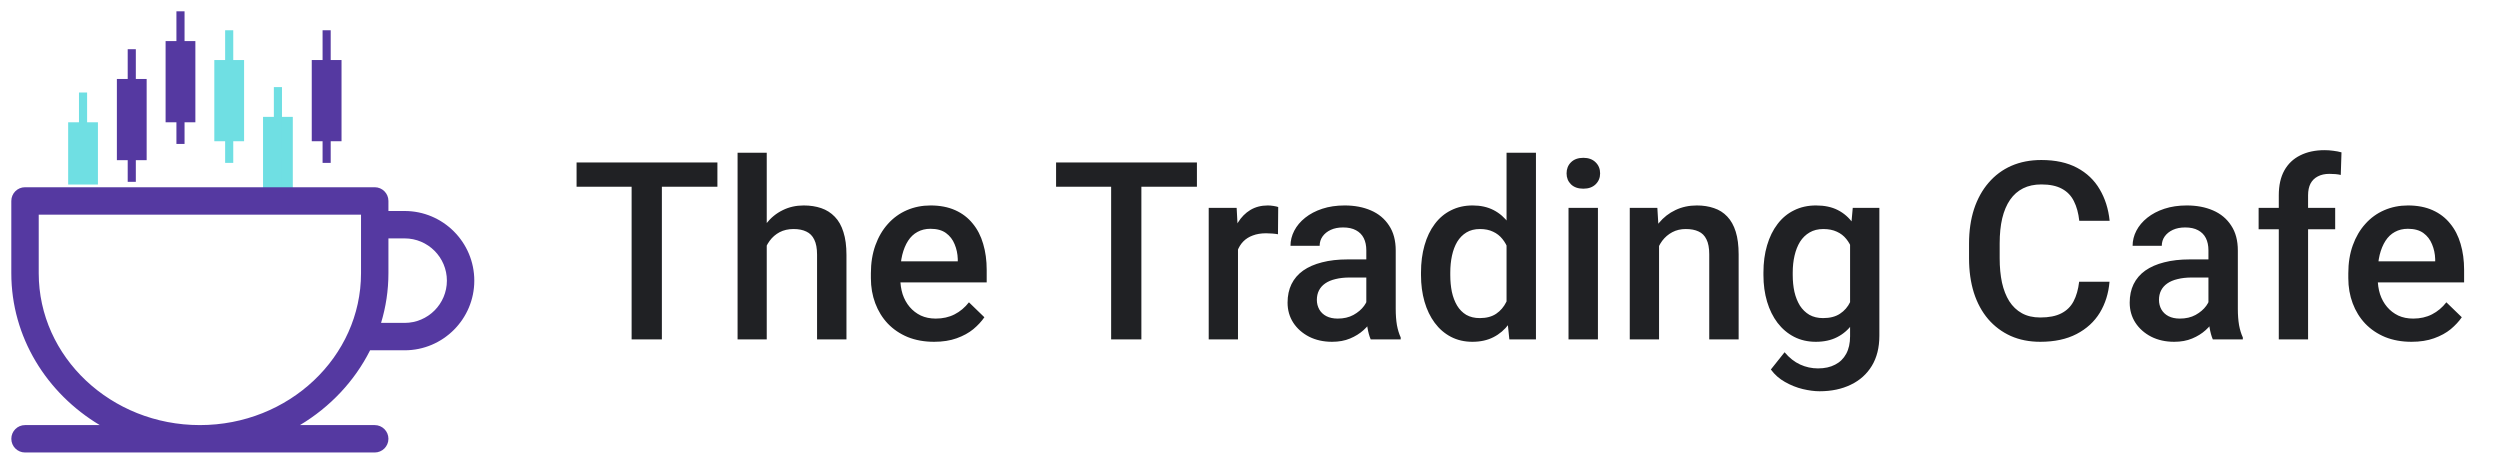
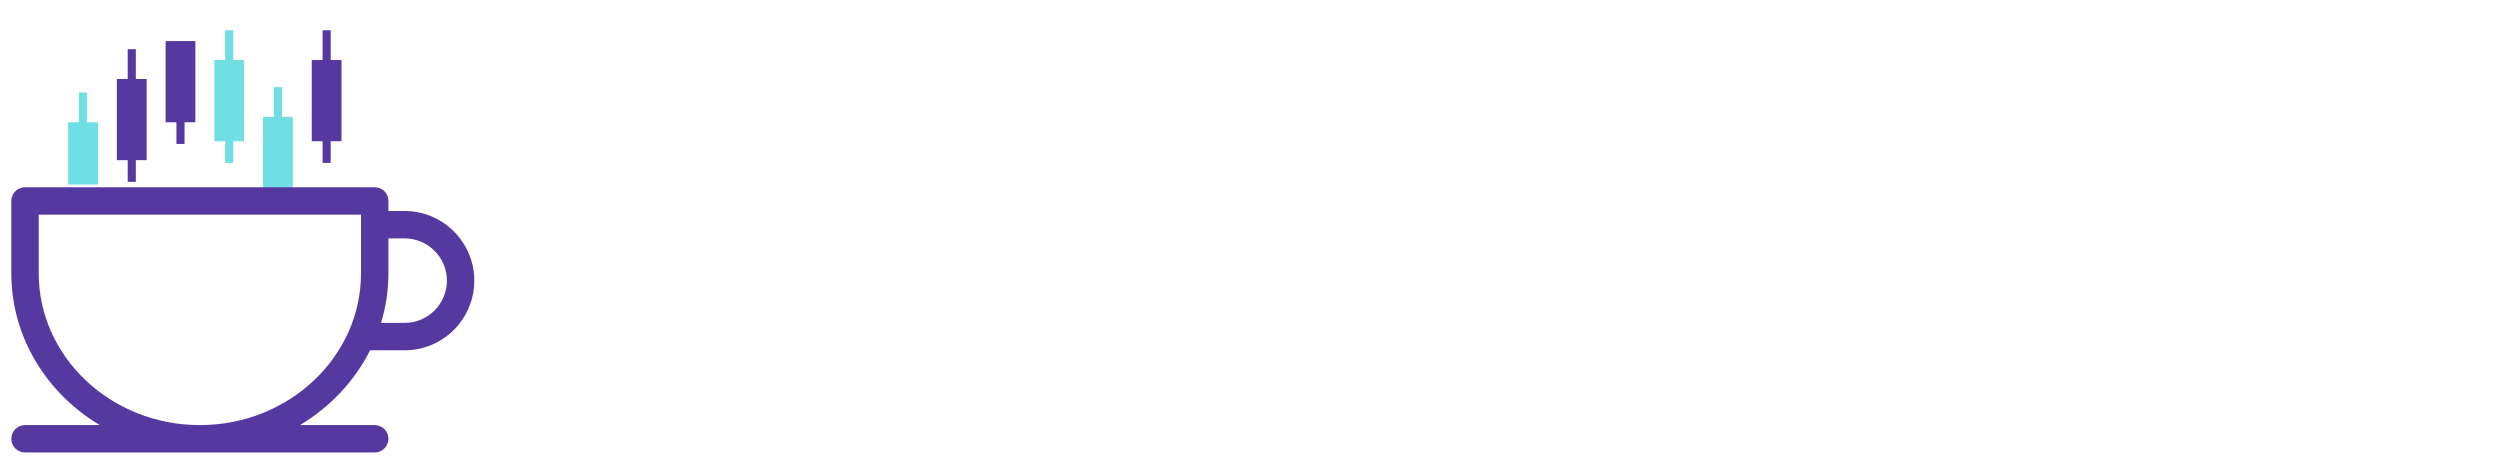
<svg xmlns="http://www.w3.org/2000/svg" width="221" height="41" viewBox="0 0 221 41" fill="none">
  <rect x="6.025" y="10.81" width="2.632" height="5.503" fill="#6FDFE3" />
  <rect x="6.982" y="8.178" width="0.718" height="5.503" fill="#6FDFE3" />
  <rect x="10.332" y="6.981" width="2.632" height="7.178" fill="#5539A1" />
  <rect x="11.289" y="4.35" width="0.718" height="5.503" fill="#5539A1" />
  <rect x="11.289" y="10.571" width="0.718" height="5.503" fill="#5539A1" />
  <rect x="14.639" y="3.632" width="2.632" height="7.178" fill="#5539A1" />
-   <rect x="15.596" y="1" width="0.718" height="5.503" fill="#5539A1" />
  <rect x="15.596" y="7.221" width="0.718" height="5.503" fill="#5539A1" />
  <rect x="18.945" y="5.307" width="2.632" height="7.178" fill="#6FDFE3" />
  <rect x="19.902" y="2.675" width="0.718" height="5.503" fill="#6FDFE3" />
  <rect x="19.902" y="8.896" width="0.718" height="5.503" fill="#6FDFE3" />
  <rect x="23.252" y="10.331" width="2.632" height="7.178" fill="#6FDFE3" />
  <rect x="24.209" y="7.699" width="0.718" height="5.503" fill="#6FDFE3" />
-   <rect x="24.209" y="13.92" width="0.718" height="4.785" fill="#6FDFE3" />
  <rect x="27.559" y="5.307" width="2.632" height="7.178" fill="#5539A1" />
  <rect x="28.516" y="2.675" width="0.718" height="5.503" fill="#5539A1" />
  <rect x="28.516" y="8.896" width="0.718" height="5.503" fill="#5539A1" />
  <path d="M35.77 18.652H34.337V17.764C34.337 17.095 33.794 16.552 33.125 16.552H2.211C1.542 16.552 1 17.095 1 17.764V24.156C1 29.805 4.127 34.772 8.82 37.578H2.212C1.543 37.578 1.001 38.12 1.001 38.789C1.001 39.458 1.543 40 2.212 40H33.125C33.794 40 34.337 39.458 34.337 38.789C34.337 38.12 33.794 37.578 33.125 37.578H26.516C29.185 35.982 31.348 33.688 32.716 30.966H35.77C39.165 30.966 41.928 28.204 41.928 24.809C41.928 21.414 39.165 18.652 35.77 18.652ZM31.914 24.156C31.914 31.557 25.523 37.578 17.668 37.578C9.813 37.578 3.423 31.557 3.423 24.156V18.975H31.914L31.914 24.156ZM35.77 28.544H33.686C34.109 27.15 34.337 25.678 34.337 24.156V21.074H35.77C37.83 21.074 39.505 22.75 39.505 24.809C39.505 26.869 37.83 28.544 35.77 28.544Z" fill="#5539A1" />
-   <path d="M58.51 14.359V30H55.835V14.359H58.51ZM63.419 14.359V16.508H50.969V14.359H63.419ZM67.78 13.5V30H65.202V13.5H67.78ZM67.329 23.759L66.491 23.748C66.498 22.946 66.609 22.205 66.824 21.524C67.046 20.844 67.354 20.253 67.748 19.752C68.149 19.244 68.629 18.853 69.188 18.581C69.746 18.302 70.366 18.162 71.046 18.162C71.619 18.162 72.134 18.241 72.593 18.398C73.058 18.556 73.459 18.81 73.796 19.161C74.132 19.505 74.387 19.956 74.559 20.515C74.738 21.066 74.827 21.739 74.827 22.534V30H72.228V22.513C72.228 21.954 72.145 21.51 71.981 21.181C71.823 20.851 71.59 20.615 71.282 20.472C70.974 20.321 70.598 20.246 70.154 20.246C69.689 20.246 69.277 20.339 68.919 20.525C68.568 20.712 68.274 20.966 68.038 21.288C67.802 21.61 67.623 21.983 67.501 22.405C67.386 22.828 67.329 23.279 67.329 23.759ZM82.572 30.215C81.713 30.215 80.936 30.075 80.241 29.796C79.554 29.509 78.966 29.112 78.48 28.604C78 28.095 77.631 27.497 77.373 26.81C77.115 26.122 76.986 25.381 76.986 24.586V24.156C76.986 23.247 77.119 22.423 77.384 21.686C77.649 20.948 78.018 20.318 78.49 19.795C78.963 19.265 79.522 18.86 80.166 18.581C80.811 18.302 81.509 18.162 82.261 18.162C83.091 18.162 83.818 18.302 84.441 18.581C85.064 18.86 85.58 19.254 85.988 19.763C86.404 20.264 86.712 20.862 86.912 21.557C87.12 22.251 87.224 23.018 87.224 23.855V24.962H78.243V23.104H84.667V22.899C84.653 22.434 84.56 21.997 84.388 21.589C84.223 21.181 83.969 20.851 83.625 20.601C83.281 20.35 82.823 20.225 82.25 20.225C81.82 20.225 81.437 20.318 81.101 20.504C80.771 20.683 80.495 20.944 80.273 21.288C80.051 21.632 79.88 22.047 79.758 22.534C79.643 23.014 79.586 23.555 79.586 24.156V24.586C79.586 25.094 79.654 25.567 79.79 26.004C79.933 26.434 80.141 26.81 80.413 27.132C80.685 27.454 81.015 27.708 81.401 27.895C81.788 28.074 82.228 28.163 82.723 28.163C83.346 28.163 83.901 28.038 84.388 27.787C84.875 27.537 85.297 27.182 85.655 26.724L87.019 28.045C86.769 28.41 86.443 28.761 86.042 29.098C85.641 29.427 85.15 29.696 84.57 29.903C83.997 30.111 83.331 30.215 82.572 30.215ZM100.898 14.359V30H98.224V14.359H100.898ZM105.808 14.359V16.508H93.357V14.359H105.808ZM109.438 20.59V30H106.85V18.377H109.32L109.438 20.59ZM112.994 18.302L112.973 20.708C112.815 20.679 112.643 20.658 112.457 20.644C112.278 20.629 112.099 20.622 111.92 20.622C111.476 20.622 111.086 20.686 110.749 20.815C110.412 20.937 110.13 21.116 109.9 21.352C109.678 21.582 109.507 21.861 109.385 22.19C109.263 22.52 109.191 22.889 109.17 23.297L108.579 23.34C108.579 22.609 108.651 21.933 108.794 21.31C108.937 20.686 109.152 20.139 109.438 19.666C109.732 19.193 110.097 18.825 110.534 18.56C110.978 18.295 111.49 18.162 112.07 18.162C112.228 18.162 112.396 18.176 112.575 18.205C112.761 18.234 112.901 18.266 112.994 18.302ZM120.782 27.669V22.126C120.782 21.711 120.707 21.352 120.557 21.052C120.406 20.751 120.177 20.518 119.869 20.354C119.568 20.189 119.189 20.106 118.73 20.106C118.308 20.106 117.943 20.178 117.635 20.321C117.327 20.465 117.087 20.658 116.915 20.901C116.743 21.145 116.657 21.421 116.657 21.729H114.079C114.079 21.27 114.19 20.826 114.412 20.396C114.634 19.967 114.956 19.584 115.379 19.247C115.801 18.91 116.306 18.645 116.894 18.452C117.481 18.259 118.14 18.162 118.87 18.162C119.744 18.162 120.517 18.309 121.19 18.602C121.871 18.896 122.404 19.34 122.791 19.935C123.185 20.522 123.382 21.259 123.382 22.148V27.314C123.382 27.844 123.418 28.321 123.489 28.743C123.568 29.159 123.679 29.52 123.822 29.828V30H121.169C121.047 29.721 120.951 29.366 120.879 28.936C120.814 28.5 120.782 28.077 120.782 27.669ZM121.158 22.932L121.18 24.532H119.321C118.841 24.532 118.419 24.579 118.054 24.672C117.688 24.758 117.384 24.887 117.141 25.059C116.897 25.23 116.715 25.438 116.593 25.682C116.471 25.925 116.41 26.201 116.41 26.509C116.41 26.817 116.482 27.1 116.625 27.357C116.768 27.608 116.976 27.805 117.248 27.948C117.527 28.091 117.864 28.163 118.258 28.163C118.788 28.163 119.25 28.056 119.644 27.841C120.045 27.619 120.36 27.35 120.589 27.035C120.818 26.713 120.94 26.409 120.954 26.122L121.792 27.271C121.706 27.565 121.559 27.88 121.352 28.217C121.144 28.553 120.872 28.876 120.535 29.184C120.206 29.484 119.808 29.731 119.343 29.925C118.884 30.118 118.354 30.215 117.753 30.215C116.994 30.215 116.317 30.064 115.723 29.764C115.128 29.456 114.663 29.044 114.326 28.528C113.99 28.006 113.821 27.415 113.821 26.756C113.821 26.14 113.936 25.596 114.165 25.123C114.401 24.643 114.745 24.242 115.196 23.92C115.655 23.598 116.213 23.354 116.872 23.189C117.531 23.018 118.283 22.932 119.128 22.932H121.158ZM133.179 27.594V13.5H135.778V30H133.426L133.179 27.594ZM125.616 24.317V24.092C125.616 23.211 125.72 22.409 125.928 21.686C126.135 20.955 126.436 20.328 126.83 19.806C127.224 19.276 127.704 18.871 128.27 18.592C128.835 18.305 129.473 18.162 130.182 18.162C130.883 18.162 131.499 18.298 132.029 18.57C132.559 18.842 133.01 19.233 133.383 19.741C133.755 20.242 134.052 20.844 134.274 21.546C134.496 22.241 134.654 23.014 134.747 23.866V24.586C134.654 25.417 134.496 26.176 134.274 26.863C134.052 27.551 133.755 28.145 133.383 28.646C133.01 29.148 132.556 29.535 132.019 29.807C131.489 30.079 130.869 30.215 130.16 30.215C129.458 30.215 128.825 30.068 128.259 29.774C127.7 29.481 127.224 29.069 126.83 28.539C126.436 28.009 126.135 27.386 125.928 26.67C125.72 25.947 125.616 25.162 125.616 24.317ZM128.205 24.092V24.317C128.205 24.847 128.252 25.341 128.345 25.8C128.445 26.258 128.599 26.663 128.807 27.014C129.014 27.357 129.283 27.63 129.612 27.83C129.949 28.023 130.35 28.12 130.815 28.12C131.403 28.12 131.886 27.991 132.266 27.733C132.645 27.476 132.942 27.128 133.157 26.691C133.379 26.247 133.53 25.753 133.608 25.209V23.265C133.565 22.842 133.476 22.448 133.34 22.083C133.211 21.718 133.035 21.399 132.813 21.127C132.591 20.848 132.316 20.633 131.986 20.482C131.664 20.325 131.281 20.246 130.837 20.246C130.364 20.246 129.963 20.346 129.634 20.547C129.304 20.747 129.032 21.023 128.817 21.374C128.61 21.725 128.456 22.133 128.355 22.599C128.255 23.064 128.205 23.562 128.205 24.092ZM141.257 18.377V30H138.657V18.377H141.257ZM138.485 15.326C138.485 14.932 138.614 14.606 138.872 14.349C139.137 14.084 139.502 13.951 139.968 13.951C140.426 13.951 140.788 14.084 141.053 14.349C141.318 14.606 141.45 14.932 141.45 15.326C141.45 15.713 141.318 16.035 141.053 16.293C140.788 16.551 140.426 16.68 139.968 16.68C139.502 16.68 139.137 16.551 138.872 16.293C138.614 16.035 138.485 15.713 138.485 15.326ZM146.66 20.858V30H144.071V18.377H146.51L146.66 20.858ZM146.198 23.759L145.36 23.748C145.368 22.924 145.482 22.169 145.704 21.481C145.933 20.794 146.248 20.203 146.649 19.709C147.058 19.215 147.545 18.835 148.11 18.57C148.676 18.298 149.306 18.162 150.001 18.162C150.56 18.162 151.064 18.241 151.516 18.398C151.974 18.549 152.364 18.796 152.687 19.14C153.016 19.483 153.267 19.931 153.438 20.482C153.61 21.027 153.696 21.696 153.696 22.491V30H151.097V22.48C151.097 21.922 151.014 21.481 150.85 21.159C150.692 20.83 150.459 20.597 150.151 20.461C149.851 20.318 149.475 20.246 149.023 20.246C148.579 20.246 148.182 20.339 147.831 20.525C147.48 20.712 147.183 20.966 146.939 21.288C146.703 21.61 146.521 21.983 146.392 22.405C146.263 22.828 146.198 23.279 146.198 23.759ZM163.783 18.377H166.136V29.678C166.136 30.723 165.914 31.611 165.47 32.342C165.026 33.072 164.406 33.627 163.611 34.007C162.816 34.394 161.896 34.587 160.851 34.587C160.407 34.587 159.912 34.523 159.368 34.394C158.831 34.265 158.308 34.057 157.8 33.77C157.299 33.491 156.88 33.122 156.543 32.664L157.757 31.139C158.172 31.633 158.631 31.994 159.132 32.224C159.633 32.453 160.16 32.567 160.711 32.567C161.305 32.567 161.81 32.456 162.226 32.234C162.648 32.02 162.974 31.701 163.203 31.278C163.432 30.856 163.547 30.34 163.547 29.731V21.009L163.783 18.377ZM155.888 24.317V24.092C155.888 23.211 155.995 22.409 156.21 21.686C156.425 20.955 156.733 20.328 157.134 19.806C157.535 19.276 158.022 18.871 158.595 18.592C159.168 18.305 159.816 18.162 160.539 18.162C161.291 18.162 161.932 18.298 162.462 18.57C162.999 18.842 163.447 19.233 163.805 19.741C164.163 20.242 164.442 20.844 164.643 21.546C164.85 22.241 165.004 23.014 165.104 23.866V24.586C165.011 25.417 164.854 26.176 164.632 26.863C164.41 27.551 164.116 28.145 163.751 28.646C163.386 29.148 162.935 29.535 162.397 29.807C161.868 30.079 161.241 30.215 160.518 30.215C159.809 30.215 159.168 30.068 158.595 29.774C158.029 29.481 157.542 29.069 157.134 28.539C156.733 28.009 156.425 27.386 156.21 26.67C155.995 25.947 155.888 25.162 155.888 24.317ZM158.477 24.092V24.317C158.477 24.847 158.527 25.341 158.627 25.8C158.734 26.258 158.896 26.663 159.11 27.014C159.332 27.357 159.612 27.63 159.948 27.83C160.292 28.023 160.697 28.12 161.162 28.12C161.771 28.12 162.269 27.991 162.655 27.733C163.049 27.476 163.35 27.128 163.558 26.691C163.772 26.247 163.923 25.753 164.009 25.209V23.265C163.966 22.842 163.876 22.448 163.74 22.083C163.611 21.718 163.436 21.399 163.214 21.127C162.992 20.848 162.713 20.633 162.376 20.482C162.039 20.325 161.642 20.246 161.184 20.246C160.718 20.246 160.313 20.346 159.97 20.547C159.626 20.747 159.343 21.023 159.121 21.374C158.906 21.725 158.745 22.133 158.638 22.599C158.53 23.064 158.477 23.562 158.477 24.092ZM183.796 24.908H186.481C186.396 25.932 186.109 26.845 185.622 27.648C185.135 28.442 184.451 29.069 183.57 29.527C182.689 29.986 181.619 30.215 180.358 30.215C179.392 30.215 178.521 30.043 177.748 29.699C176.975 29.348 176.312 28.854 175.761 28.217C175.209 27.572 174.787 26.795 174.493 25.886C174.207 24.976 174.063 23.959 174.063 22.835V21.535C174.063 20.411 174.21 19.394 174.504 18.484C174.805 17.575 175.234 16.798 175.793 16.153C176.352 15.502 177.021 15.004 177.802 14.66C178.59 14.316 179.474 14.145 180.455 14.145C181.701 14.145 182.754 14.374 183.613 14.832C184.473 15.29 185.139 15.924 185.611 16.733C186.091 17.543 186.385 18.47 186.492 19.516H183.807C183.735 18.842 183.577 18.266 183.334 17.786C183.098 17.306 182.747 16.941 182.281 16.69C181.816 16.433 181.207 16.304 180.455 16.304C179.839 16.304 179.302 16.418 178.844 16.648C178.385 16.877 178.002 17.213 177.694 17.657C177.386 18.101 177.154 18.649 176.996 19.301C176.846 19.945 176.771 20.683 176.771 21.514V22.835C176.771 23.623 176.839 24.339 176.975 24.983C177.118 25.621 177.333 26.169 177.619 26.627C177.913 27.085 178.285 27.44 178.736 27.69C179.188 27.941 179.728 28.066 180.358 28.066C181.125 28.066 181.744 27.945 182.217 27.701C182.697 27.458 183.058 27.103 183.302 26.638C183.552 26.165 183.717 25.588 183.796 24.908ZM195.226 27.669V22.126C195.226 21.711 195.15 21.352 195 21.052C194.85 20.751 194.62 20.518 194.312 20.354C194.012 20.189 193.632 20.106 193.174 20.106C192.751 20.106 192.386 20.178 192.078 20.321C191.77 20.465 191.53 20.658 191.358 20.901C191.187 21.145 191.101 21.421 191.101 21.729H188.522C188.522 21.27 188.633 20.826 188.855 20.396C189.077 19.967 189.4 19.584 189.822 19.247C190.245 18.91 190.75 18.645 191.337 18.452C191.924 18.259 192.583 18.162 193.313 18.162C194.187 18.162 194.961 18.309 195.634 18.602C196.314 18.896 196.848 19.34 197.234 19.935C197.628 20.522 197.825 21.259 197.825 22.148V27.314C197.825 27.844 197.861 28.321 197.933 28.743C198.011 29.159 198.122 29.52 198.266 29.828V30H195.612C195.491 29.721 195.394 29.366 195.322 28.936C195.258 28.5 195.226 28.077 195.226 27.669ZM195.602 22.932L195.623 24.532H193.765C193.285 24.532 192.862 24.579 192.497 24.672C192.132 24.758 191.827 24.887 191.584 25.059C191.34 25.23 191.158 25.438 191.036 25.682C190.914 25.925 190.854 26.201 190.854 26.509C190.854 26.817 190.925 27.1 191.068 27.357C191.212 27.608 191.419 27.805 191.691 27.948C191.971 28.091 192.307 28.163 192.701 28.163C193.231 28.163 193.693 28.056 194.087 27.841C194.488 27.619 194.803 27.35 195.032 27.035C195.261 26.713 195.383 26.409 195.397 26.122L196.235 27.271C196.149 27.565 196.003 27.88 195.795 28.217C195.587 28.553 195.315 28.876 194.979 29.184C194.649 29.484 194.252 29.731 193.786 29.925C193.328 30.118 192.798 30.215 192.196 30.215C191.437 30.215 190.76 30.064 190.166 29.764C189.572 29.456 189.106 29.044 188.77 28.528C188.433 28.006 188.265 27.415 188.265 26.756C188.265 26.14 188.379 25.596 188.608 25.123C188.845 24.643 189.188 24.242 189.64 23.92C190.098 23.598 190.657 23.354 191.315 23.189C191.974 23.018 192.726 22.932 193.571 22.932H195.602ZM204.034 30H201.445V17.26C201.445 16.393 201.606 15.666 201.929 15.079C202.258 14.485 202.727 14.037 203.336 13.736C203.945 13.428 204.664 13.274 205.495 13.274C205.753 13.274 206.007 13.292 206.258 13.328C206.508 13.357 206.752 13.403 206.988 13.468L206.924 15.466C206.781 15.43 206.623 15.405 206.451 15.391C206.286 15.376 206.107 15.369 205.914 15.369C205.52 15.369 205.18 15.444 204.894 15.595C204.614 15.738 204.399 15.949 204.249 16.229C204.106 16.508 204.034 16.852 204.034 17.26V30ZM206.43 18.377V20.268H199.662V18.377H206.43ZM213.176 30.215C212.316 30.215 211.539 30.075 210.845 29.796C210.157 29.509 209.57 29.112 209.083 28.604C208.603 28.095 208.234 27.497 207.977 26.81C207.719 26.122 207.59 25.381 207.59 24.586V24.156C207.59 23.247 207.722 22.423 207.987 21.686C208.252 20.948 208.621 20.318 209.094 19.795C209.566 19.265 210.125 18.86 210.77 18.581C211.414 18.302 212.112 18.162 212.864 18.162C213.695 18.162 214.422 18.302 215.045 18.581C215.668 18.86 216.184 19.254 216.592 19.763C217.007 20.264 217.315 20.862 217.516 21.557C217.723 22.251 217.827 23.018 217.827 23.855V24.962H208.847V23.104H215.271V22.899C215.256 22.434 215.163 21.997 214.991 21.589C214.826 21.181 214.572 20.851 214.229 20.601C213.885 20.35 213.426 20.225 212.854 20.225C212.424 20.225 212.041 20.318 211.704 20.504C211.375 20.683 211.099 20.944 210.877 21.288C210.655 21.632 210.483 22.047 210.361 22.534C210.247 23.014 210.189 23.555 210.189 24.156V24.586C210.189 25.094 210.257 25.567 210.394 26.004C210.537 26.434 210.744 26.81 211.017 27.132C211.289 27.454 211.618 27.708 212.005 27.895C212.392 28.074 212.832 28.163 213.326 28.163C213.949 28.163 214.504 28.038 214.991 27.787C215.478 27.537 215.901 27.182 216.259 26.724L217.623 28.045C217.372 28.41 217.047 28.761 216.646 29.098C216.244 29.427 215.754 29.696 215.174 29.903C214.601 30.111 213.935 30.215 213.176 30.215Z" fill="#202124" />
</svg>